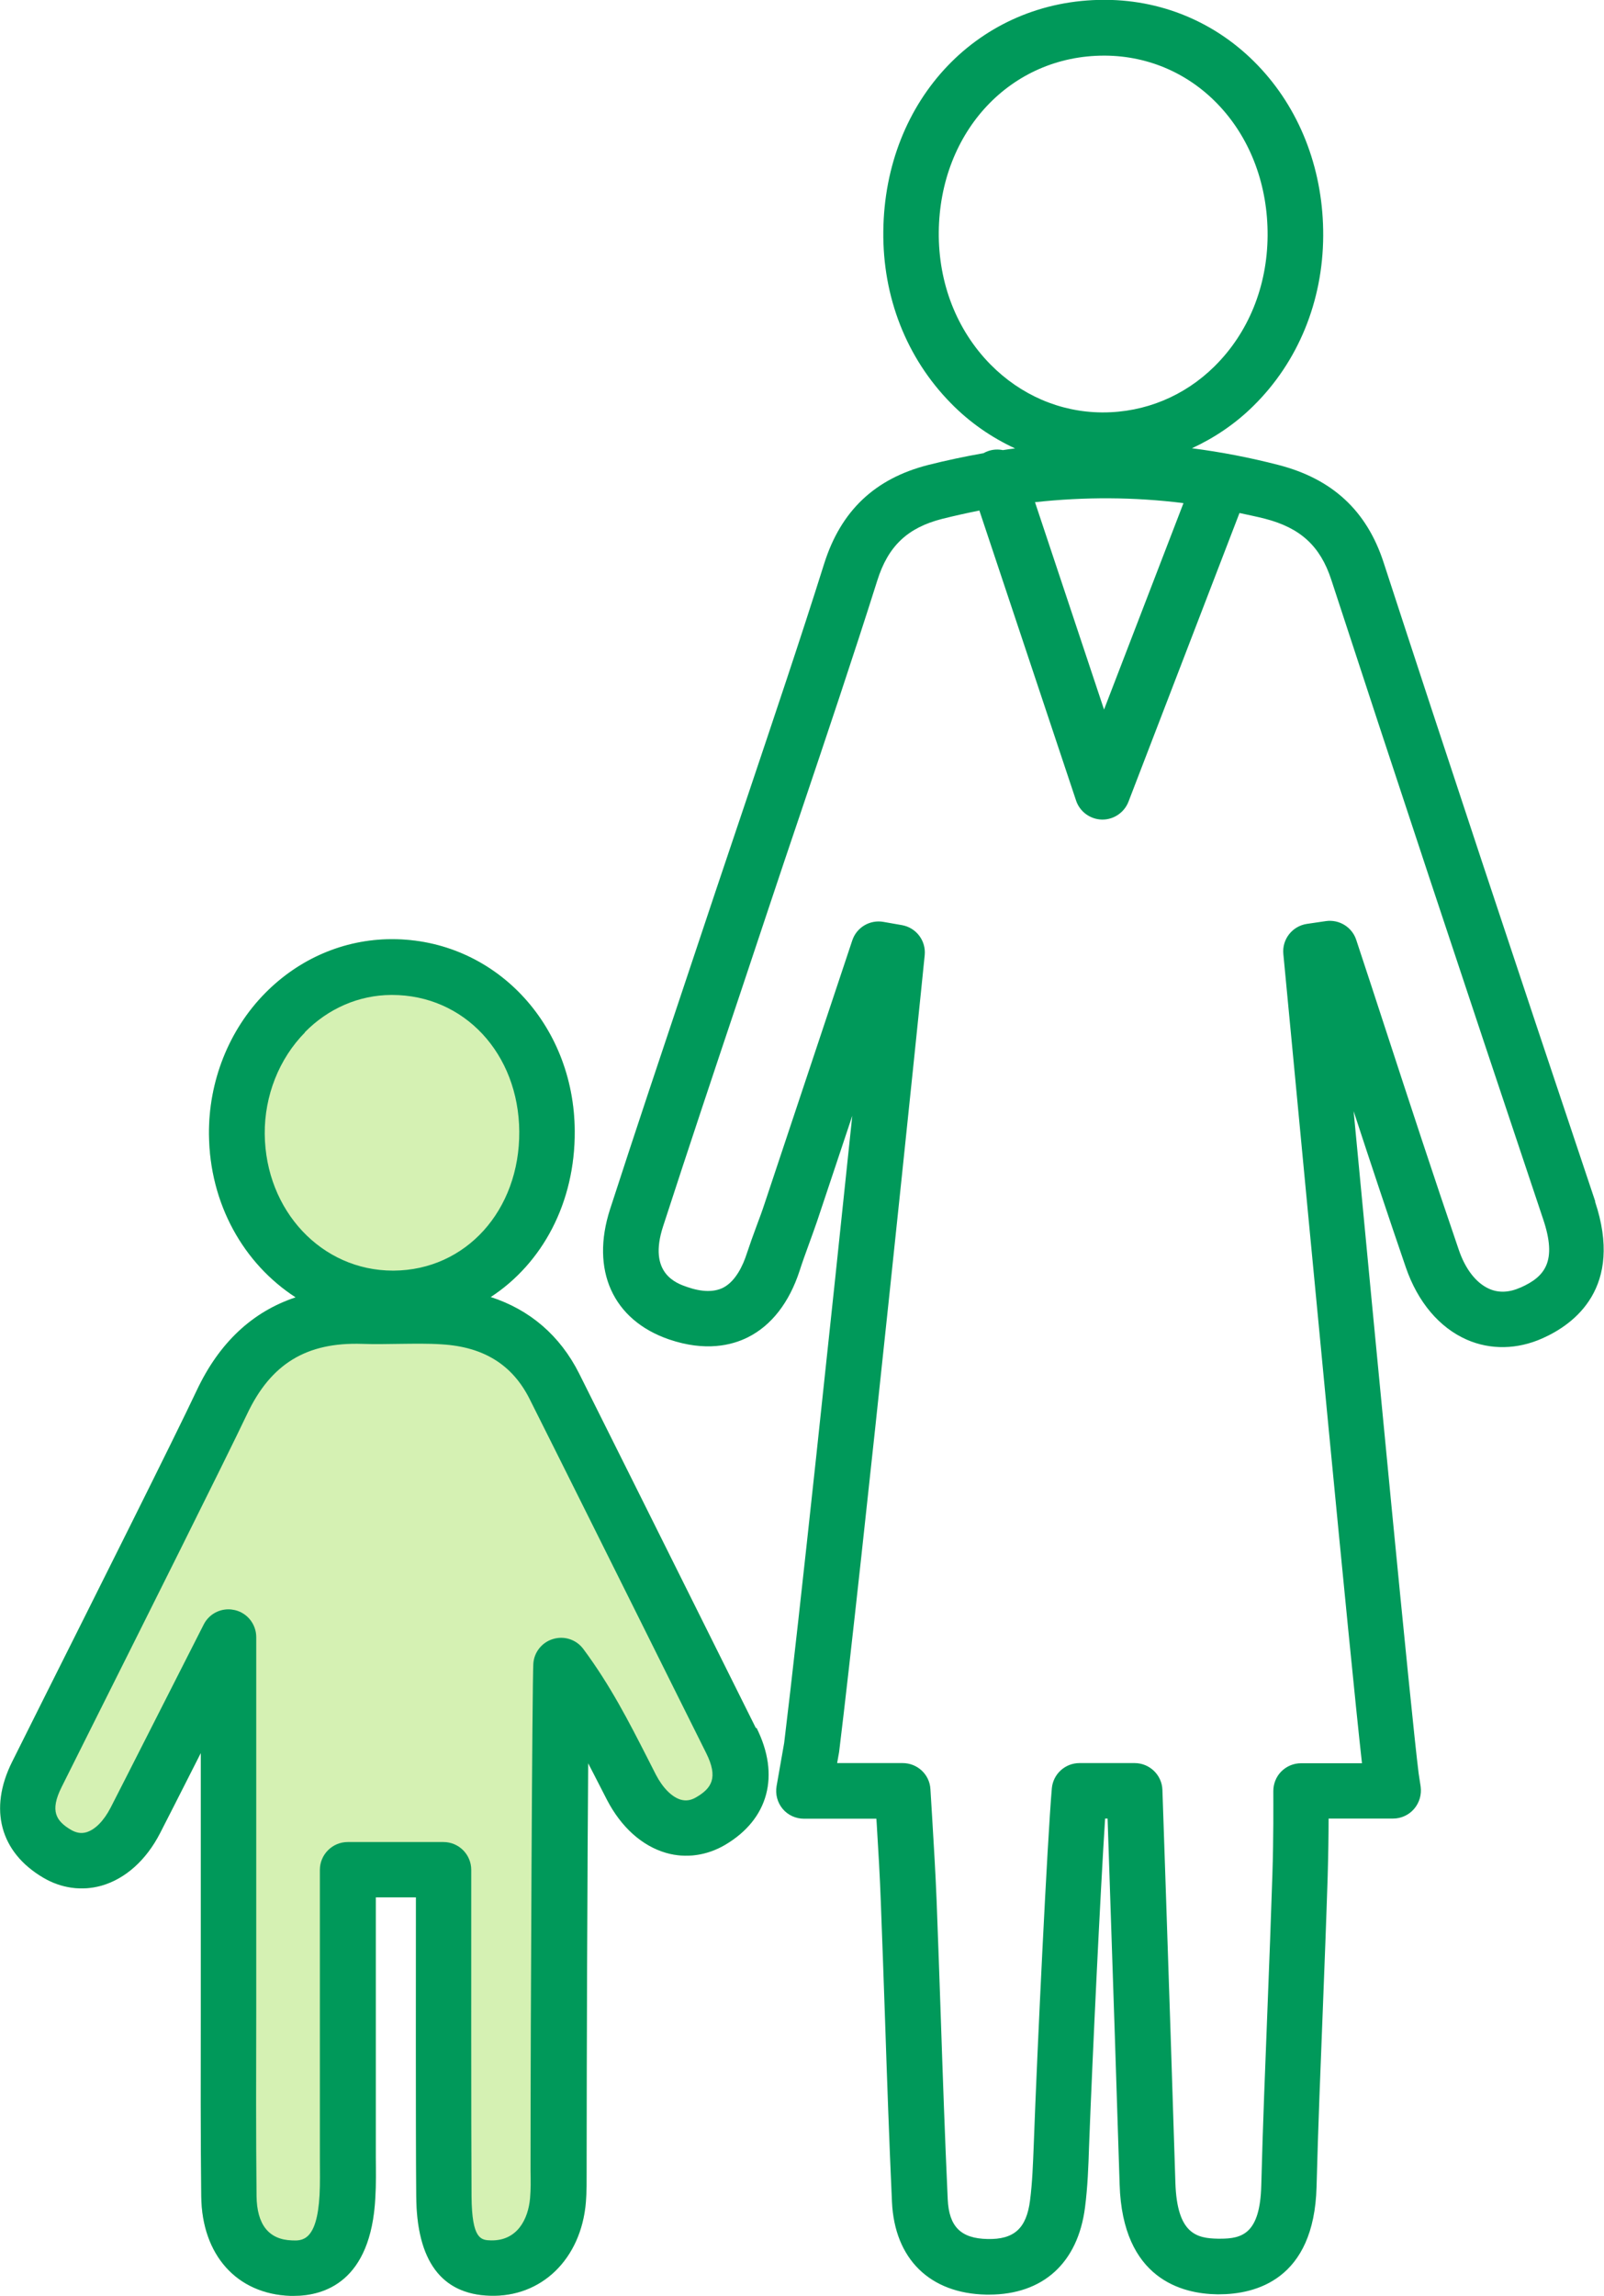
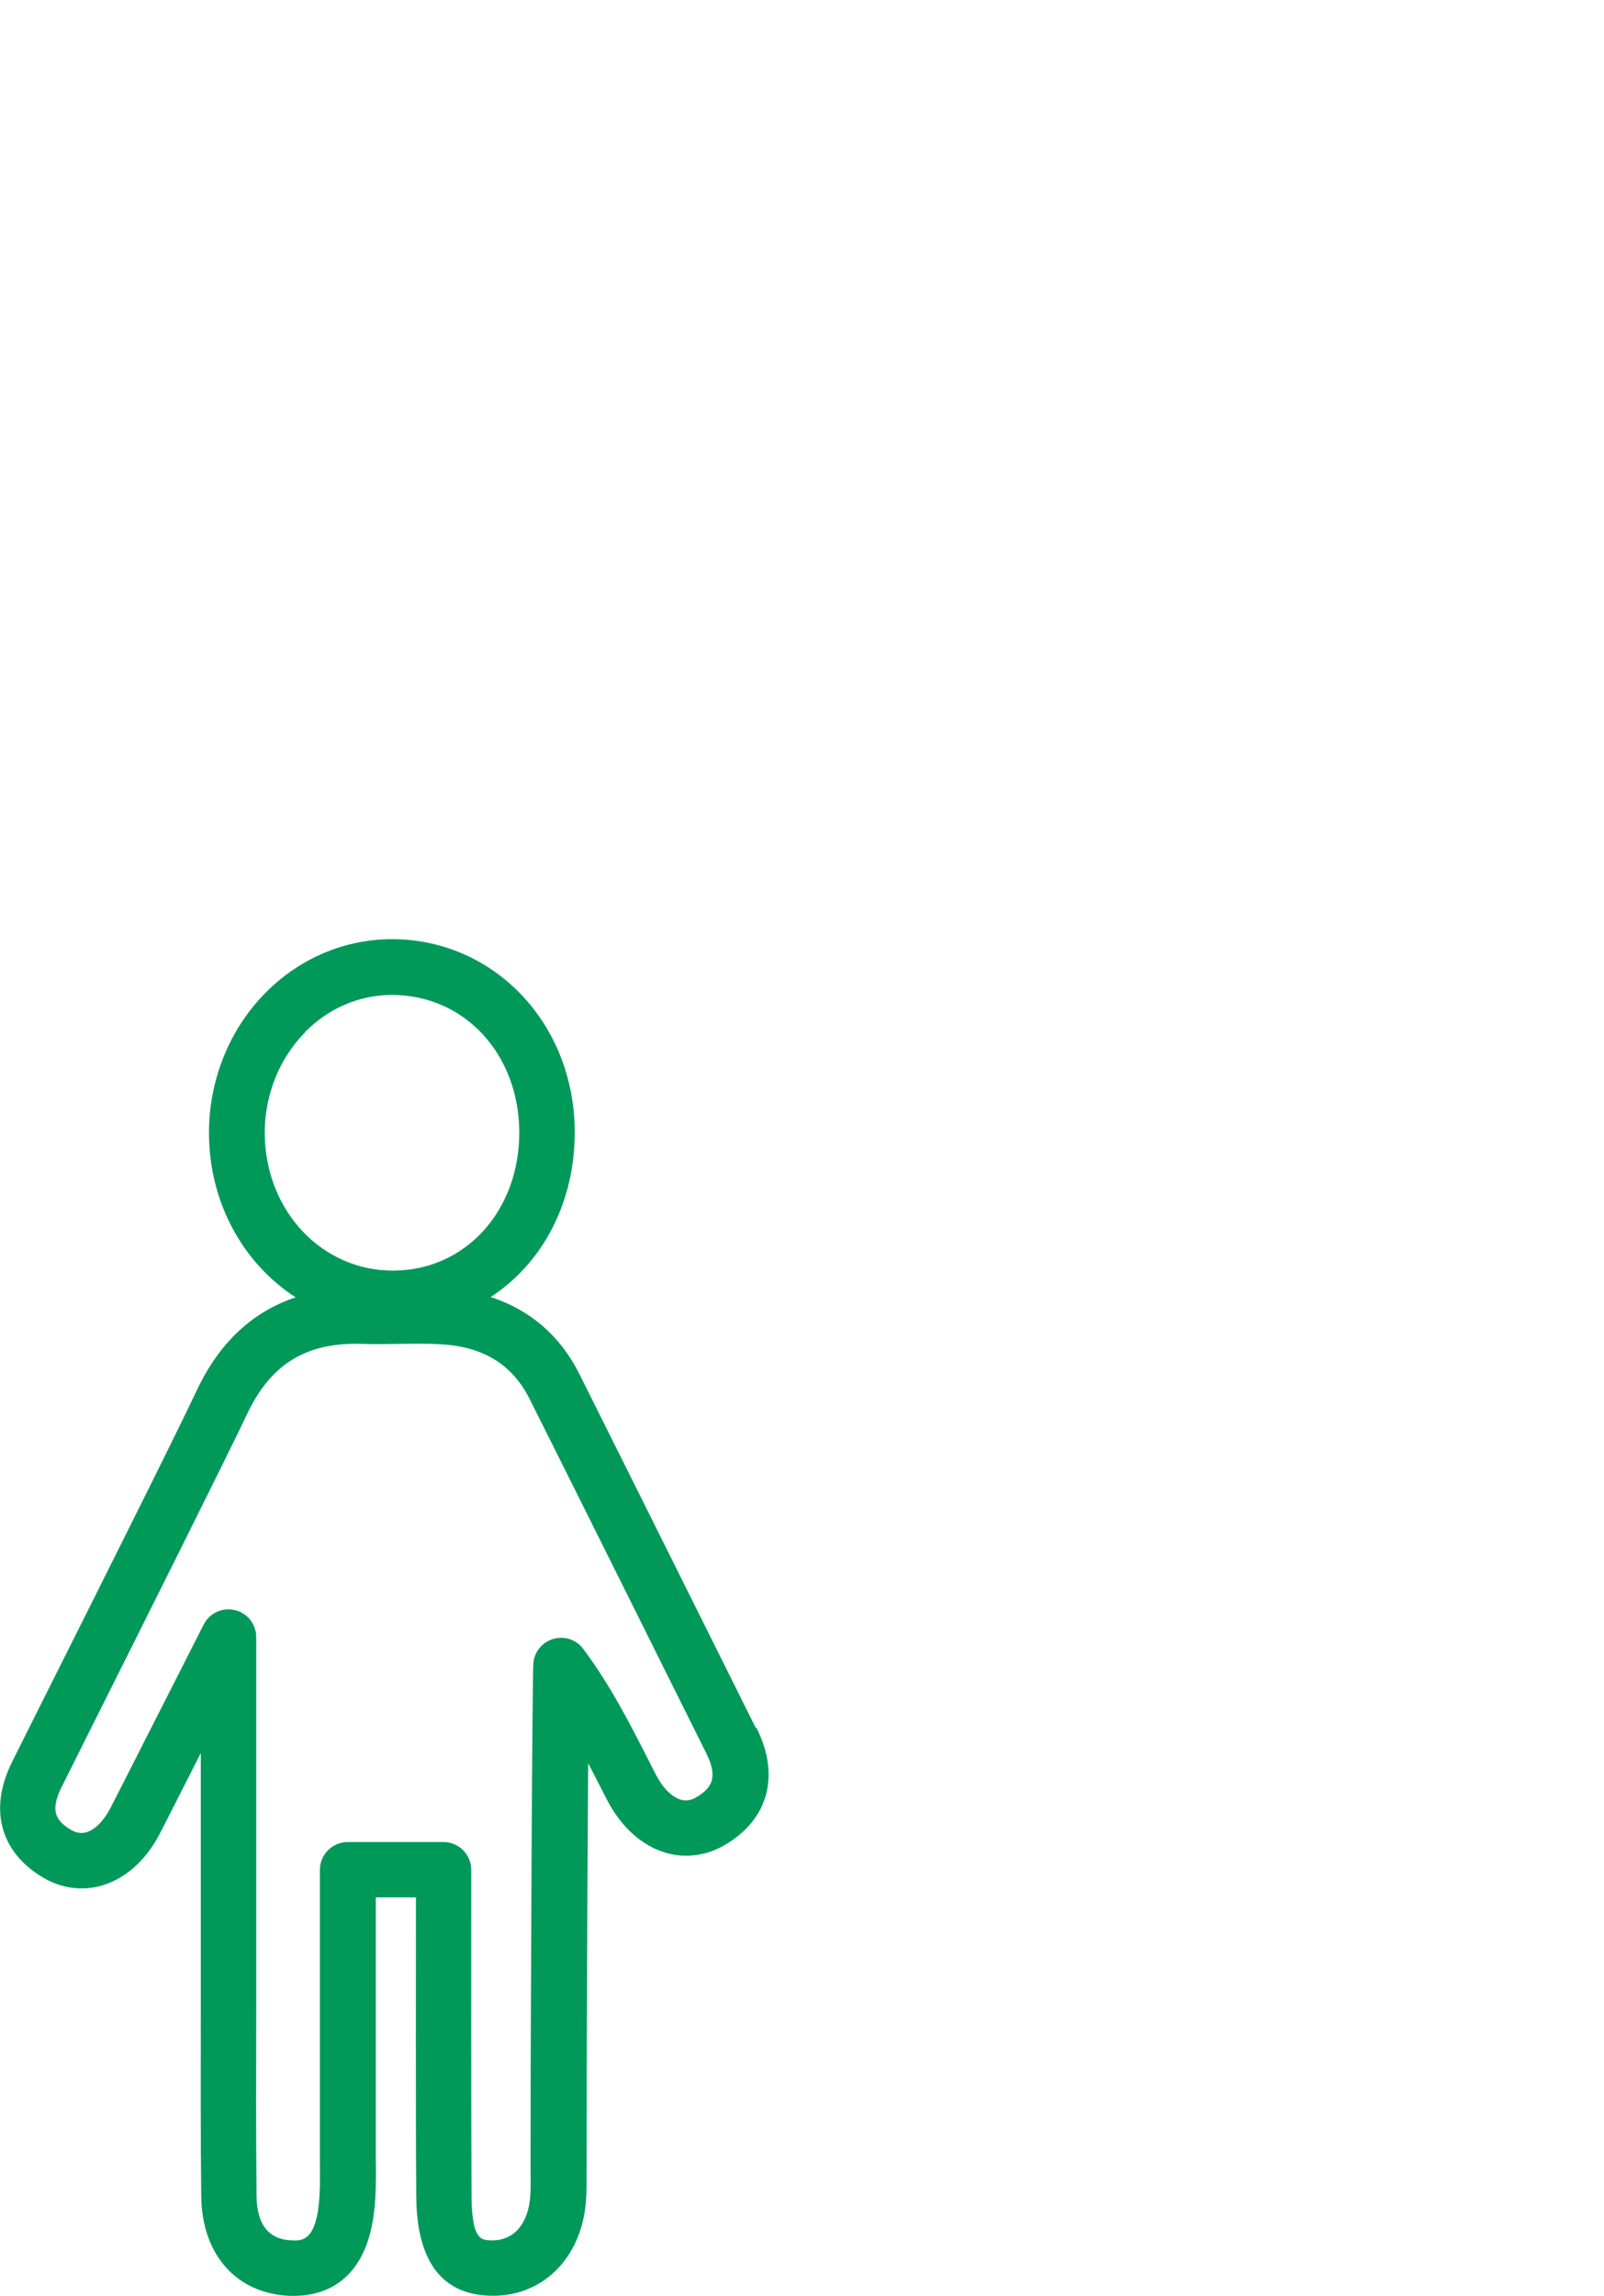
<svg xmlns="http://www.w3.org/2000/svg" id="_レイヤー_2" data-name="レイヤー 2" viewBox="0 0 103.85 148.59">
  <g id="_レイヤー_1-2" data-name="レイヤー 1">
    <g>
-       <path d="M48.94,111.84c-1.4-2.82-2.81-5.63-4.21-8.45-2.41-4.83-4.81-9.66-7.23-14.49-1.24-2.47-3.2-4.14-5.73-4.96,3.34-2.18,5.47-6.1,5.44-10.75-.04-6.97-5.24-12.41-11.83-12.41h-.07c-3.05.02-5.94,1.26-8.14,3.49-2.35,2.38-3.67,5.71-3.64,9.14.04,4.52,2.26,8.38,5.61,10.55-2.8.93-4.95,2.94-6.4,6.02-1.44,3.06-6.75,13.65-9.93,19.99l-2.03,4.06c-1.52,3.05-.77,5.84,2.01,7.48,1.18.7,2.52.88,3.79.52,1.53-.44,2.88-1.64,3.78-3.39.13-.25,1.34-2.62,2.64-5.19v11.94c0,1.6,0,3.2,0,4.8,0,3.91-.02,7.96.03,11.95.04,3.79,2.3,6.32,5.77,6.44.07,0,.15,0,.22,0,1.95,0,5-.89,5.28-6.36.05-.87.04-1.73.03-2.56,0-.33,0-.66,0-1v-11.69s0-4.18,0-4.18h2.6c0,4.34-.02,14.47.02,19.35.03,4.17,1.63,6.33,4.75,6.43,3.36.12,5.92-2.38,6.23-6.03.06-.72.05-1.42.05-2.1v-.65c0-6.99.05-18.55.1-25.68.21.41.43.82.64,1.24l.58,1.13c.92,1.77,2.27,2.98,3.82,3.43,1.28.37,2.64.18,3.83-.52,2.81-1.66,3.57-4.49,2.03-7.57h0Z" fill="#d5f1b3" fill-rule="evenodd" />
      <g>
        <path d="M48.94,111.84c-1.4-2.82-2.81-5.63-4.21-8.45-2.41-4.83-4.81-9.66-7.23-14.49-1.24-2.47-3.2-4.14-5.73-4.96,3.34-2.18,5.47-6.1,5.44-10.75-.04-6.97-5.24-12.41-11.83-12.41h-.07c-3.05.02-5.94,1.26-8.14,3.49-2.35,2.38-3.67,5.71-3.64,9.14.04,4.52,2.26,8.38,5.61,10.55-2.8.93-4.95,2.94-6.4,6.02-1.44,3.06-6.75,13.65-9.93,19.99l-2.03,4.06c-1.52,3.05-.77,5.84,2.01,7.48,1.18.7,2.52.88,3.79.52,1.53-.44,2.88-1.64,3.78-3.39.13-.25,1.34-2.62,2.64-5.19v11.94c0,1.6,0,3.2,0,4.8,0,3.91-.02,7.96.03,11.95.04,3.79,2.3,6.32,5.77,6.44.07,0,.15,0,.22,0,1.95,0,5-.89,5.28-6.36.05-.87.04-1.73.03-2.56,0-.33,0-.66,0-1v-11.69s0-4.18,0-4.18h2.6c0,4.34-.02,14.47.02,19.35.03,4.17,1.63,6.33,4.75,6.43,3.36.12,5.92-2.38,6.23-6.03.06-.72.05-1.42.05-2.1v-.65c0-6.99.05-18.55.1-25.68.21.41.43.82.64,1.24l.58,1.13c.92,1.77,2.27,2.98,3.82,3.43,1.28.37,2.64.18,3.83-.52,2.81-1.66,3.57-4.49,2.03-7.57h0ZM19.73,66.81c1.52-1.55,3.51-2.41,5.6-2.42h.05c4.67,0,8.2,3.79,8.24,8.84.03,5.1-3.46,8.97-8.13,9h-.05c-4.61,0-8.25-3.87-8.3-8.84-.02-2.48.93-4.88,2.61-6.58ZM45.08,116.31c-.35.21-.67.25-1,.16-.58-.17-1.17-.76-1.62-1.63l-.57-1.12c-1.17-2.29-2.38-4.66-4.12-7-.45-.61-1.23-.87-1.96-.65-.72.21-1.24.86-1.28,1.61-.07,1.07-.18,22.81-.18,32.12v.69c.01.62.02,1.2-.03,1.76-.12,1.36-.82,2.77-2.53,2.74-.64-.02-1.24-.04-1.26-2.86-.03-5.06-.02-15.76-.02-19.79v-1.33c0-.99-.8-1.8-1.8-1.8h-6.2c-.99,0-1.8.81-1.8,1.8v17.67c0,.34,0,.69,0,1.03,0,.81.02,1.58-.02,2.33-.16,3.01-1.14,2.98-1.79,2.95-1.5-.05-2.27-1.02-2.29-2.88-.04-3.96-.03-8-.02-11.9,0-1.6,0-3.2,0-4.8v-19.46c0-.83-.57-1.56-1.38-1.75-.14-.03-.28-.05-.42-.05-.67,0-1.29.37-1.6.98-.06.11-5.75,11.33-6.03,11.86-.44.85-1.01,1.43-1.58,1.59-.32.09-.63.04-.97-.15-.98-.58-1.4-1.22-.62-2.78l2.03-4.06c3.18-6.35,8.5-16.97,9.97-20.06,1.54-3.27,3.85-4.68,7.47-4.56.8.03,1.6.01,2.37,0,.96-.01,1.87-.03,2.76.03,2.72.16,4.58,1.32,5.69,3.52,2.42,4.82,4.82,9.65,7.23,14.48,1.4,2.82,2.81,5.64,4.21,8.45.8,1.6.35,2.28-.64,2.86Z" fill="#00995a" />
-         <path d="M103.29,77.77c-5.34-15.93-9.7-29.07-13.71-41.37-1.09-3.35-3.32-5.41-6.81-6.31-1.86-.48-3.73-.84-5.6-1.08,1.45-.67,2.81-1.58,3.99-2.75,2.88-2.84,4.49-6.75,4.51-11,.02-4.1-1.39-7.93-3.99-10.77-2.63-2.88-6.22-4.48-10.1-4.5h-.09c-8.07,0-14.21,6.42-14.3,14.97-.05,4.26,1.5,8.21,4.37,11.13,1.22,1.25,2.63,2.22,4.16,2.93-.26.03-.53.07-.79.11-.3-.06-.61-.05-.92.05-.12.04-.23.09-.34.15-1.19.21-2.38.46-3.57.76-3.46.88-5.66,2.97-6.74,6.39-1.57,4.99-3.28,10.04-4.92,14.93-.71,2.1-1.41,4.2-2.12,6.3l-1.8,5.39c-1.66,4.96-3.38,10.09-5.02,15.15-1.28,3.95.18,7.18,3.81,8.43,2.37.81,4.08.38,5.1-.13,1.53-.76,2.69-2.25,3.36-4.31.18-.56.38-1.11.58-1.66.19-.51.37-1.03.55-1.54.76-2.28,1.52-4.55,2.28-6.83-1.32,12.63-3.45,32.76-4.41,40.59l-.49,2.79c-.09.52.05,1.06.39,1.47.34.41.85.64,1.38.64h4.69l.02.28c.11,1.79.21,3.48.27,5.16.1,2.5.18,5.01.27,7.51.13,3.88.27,7.9.45,11.85.17,3.69,2.45,5.93,6.11,6,.06,0,.12,0,.17,0,3.5,0,5.76-2.05,6.22-5.65.17-1.33.22-2.65.26-3.94.23-6.07.74-16.58,1.04-21.22h.16l.15,4.47c.22,6.48.43,12.88.63,19.22.19,6.11,4.04,7.07,6.32,7.1.04,0,.08,0,.11,0,2.35,0,6.16-.93,6.32-6.95.1-3.87.26-7.8.41-11.61.11-2.83.22-5.66.31-8.49.04-1.39.06-2.71.06-3.74h4.18c.52,0,1.02-.23,1.36-.63.34-.4.49-.92.42-1.44l-.13-.85c-.49-3.88-2.83-28.32-4.21-42.86,1.1,3.36,2.23,6.76,3.38,10.11.77,2.24,2.17,3.9,3.95,4.68,1.53.67,3.27.64,4.9-.09,2.07-.92,5.26-3.29,3.4-8.85ZM76.62,32.57l-5.14,13.35-4.47-13.42c3.21-.35,6.42-.34,9.61.06ZM60.78,15.01c.07-6.52,4.67-11.41,10.71-11.41h.06c2.87.02,5.52,1.2,7.47,3.33,1.99,2.17,3.07,5.13,3.05,8.32-.02,3.28-1.24,6.29-3.44,8.46-1.95,1.93-4.51,2.98-7.21,2.98h-.09c-2.7-.02-5.26-1.13-7.21-3.11-2.19-2.23-3.37-5.27-3.34-8.57ZM98.43,83.33c-.72.32-1.4.35-2.01.08-.84-.37-1.55-1.27-1.98-2.55-1.61-4.7-3.18-9.5-4.7-14.15-.64-1.96-1.28-3.92-1.93-5.88-.27-.83-1.1-1.34-1.96-1.22l-1.23.18c-.95.14-1.63,1-1.53,1.96.05.5.24,2.53.53,5.55,1.16,12.18,3.76,39.66,4.56,46.81h-3.94c-.48,0-.94.19-1.28.53-.34.34-.52.8-.52,1.28,0,.82.02,2.98-.06,5.4-.09,2.82-.2,5.64-.31,8.46-.15,3.82-.31,7.77-.41,11.66-.08,3.12-1.24,3.44-2.65,3.44-.05,0-.09,0-.14,0-1.4-.02-2.66-.31-2.77-3.61-.2-6.35-.41-12.75-.63-19.23l-.21-6.2c-.03-.97-.83-1.74-1.8-1.74h-3.57c-.93,0-1.71.71-1.79,1.64-.29,3.34-.94,16.72-1.17,23.05-.05,1.25-.09,2.44-.24,3.61-.23,1.81-1.03,2.54-2.75,2.5-1.73-.03-2.5-.8-2.58-2.57-.18-3.93-.32-7.94-.45-11.81-.09-2.51-.17-5.02-.27-7.53-.07-1.72-.17-3.43-.28-5.24l-.12-1.96c-.05-.95-.84-1.69-1.8-1.69h-4.24l.13-.73s0-.06.01-.09c1.4-11.4,5.32-49.29,5.53-51.47.09-.94-.56-1.78-1.48-1.94l-1.2-.21c-.88-.15-1.73.36-2.01,1.2l-1.58,4.74c-1.37,4.1-2.73,8.2-4.1,12.3-.16.49-.34.97-.52,1.45-.22.59-.43,1.18-.63,1.78-.25.78-.73,1.8-1.54,2.21-.59.29-1.37.28-2.32-.05-.7-.24-2.55-.88-1.56-3.92,1.64-5.05,3.35-10.17,5.01-15.12l1.8-5.4c.7-2.1,1.4-4.19,2.11-6.28,1.65-4.9,3.36-9.97,4.95-15,.7-2.23,1.96-3.42,4.2-3.99.8-.2,1.61-.38,2.41-.54l6.26,18.77c.24.72.91,1.21,1.67,1.23h.04c.74,0,1.41-.46,1.68-1.15l7.19-18.69c.55.12,1.1.23,1.65.37,2.29.59,3.58,1.77,4.29,3.94,4.02,12.3,8.38,25.45,13.72,41.39.92,2.73.12,3.72-1.45,4.42Z" fill="#00995a" />
      </g>
    </g>
  </g>
</svg>